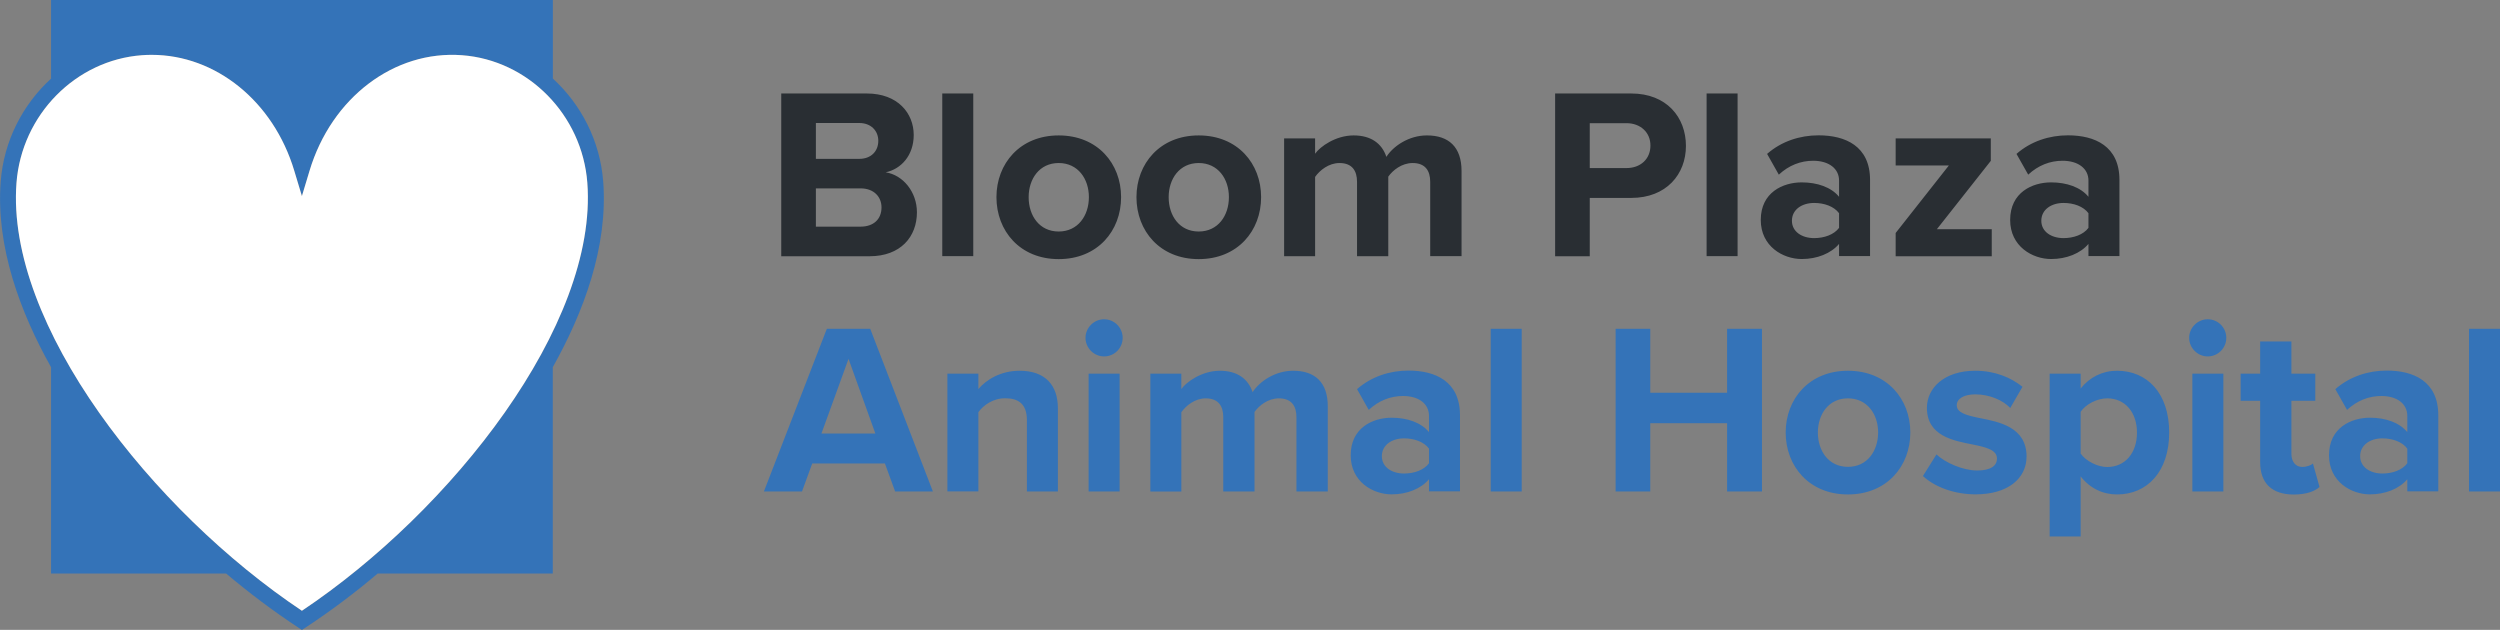
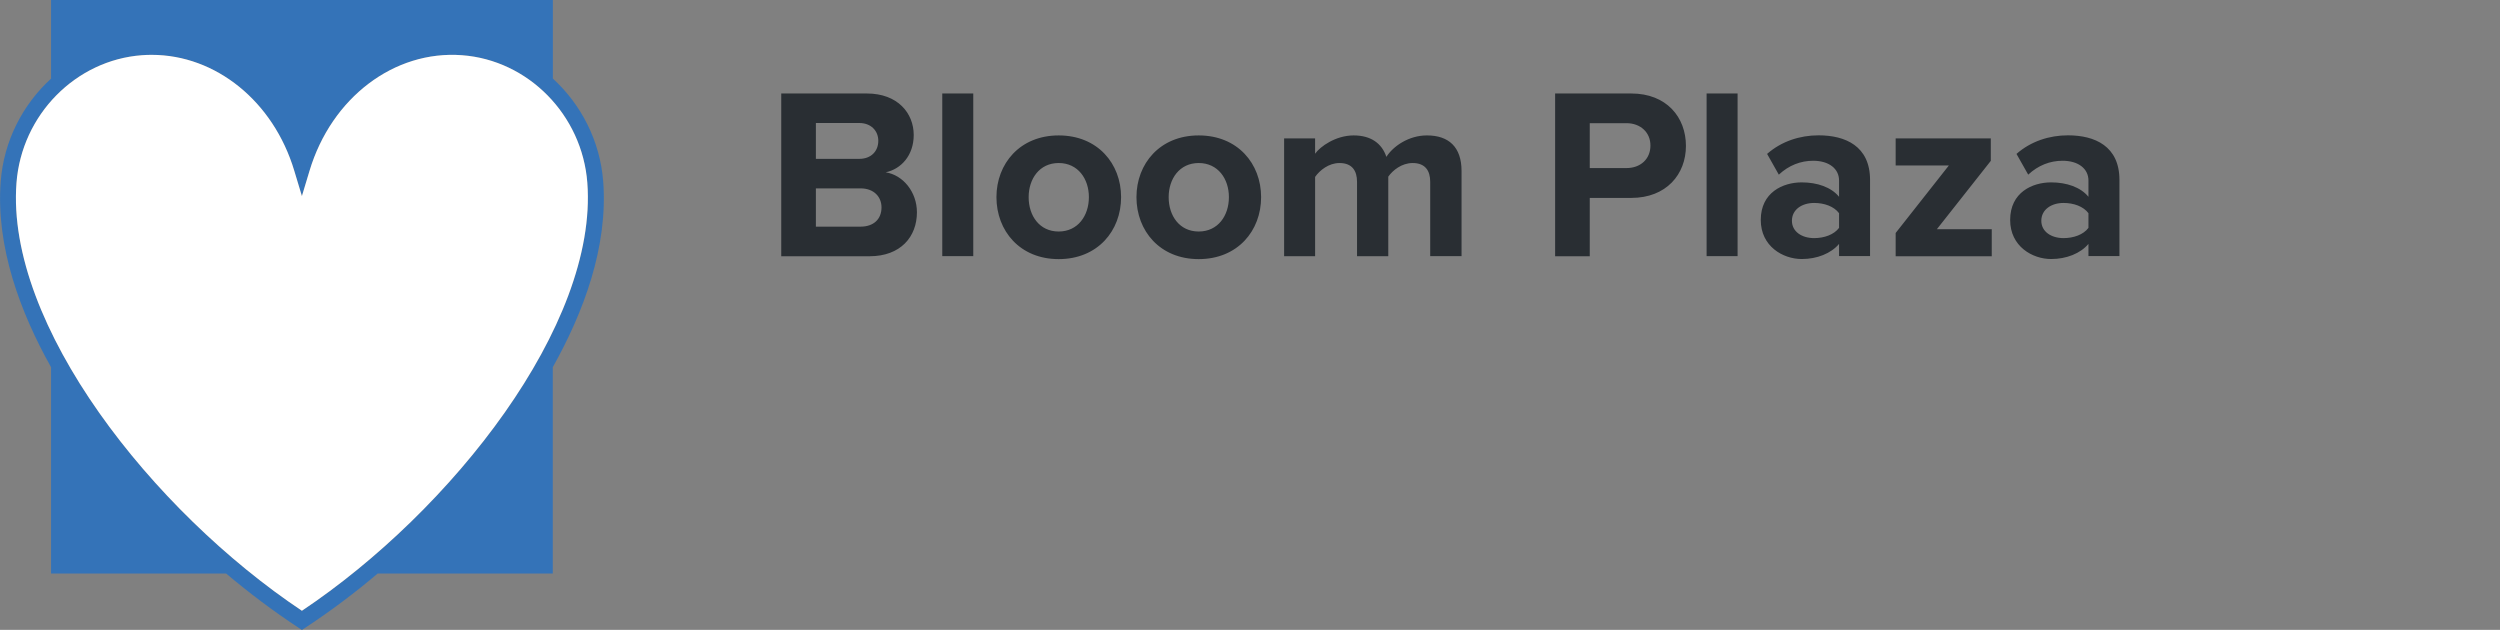
<svg xmlns="http://www.w3.org/2000/svg" id="Layer_1" x="0" y="0" version="1.1" viewBox="0 0 288 72.56" xml:space="preserve">
  <rect x="0" y="0" width="288" height="72.56" fill="#808080" stroke="none" />
  <style>.st0{fill:#292e33}.st1{fill:#3473b8}</style>
  <g>
    <g>
      <g>
        <path d="M90 29.51V10.77h9.86c3.57 0 5.4 2.28 5.4 4.78 0 2.36-1.46 3.93-3.23 4.3 1.99.31 3.6 2.25 3.6 4.61 0 2.81-1.88 5.06-5.45 5.06H90zm3.99-11.21h5c1.35 0 2.19-.87 2.19-2.08 0-1.15-.84-2.05-2.19-2.05h-5v4.13zm0 7.81h5.14c1.52 0 2.42-.87 2.42-2.22 0-1.18-.84-2.19-2.42-2.19h-5.14v4.41zM108.55 29.51V10.77h3.57v18.74h-3.57zM114.79 22.71c0-3.85 2.7-7.11 7.17-7.11 4.5 0 7.19 3.26 7.19 7.11 0 3.88-2.7 7.14-7.19 7.14-4.47 0-7.17-3.26-7.17-7.14zm10.65 0c0-2.11-1.26-3.93-3.48-3.93-2.22 0-3.46 1.83-3.46 3.93 0 2.14 1.24 3.96 3.46 3.96 2.21 0 3.48-1.82 3.48-3.96zM130.92 22.71c0-3.85 2.7-7.11 7.17-7.11 4.5 0 7.19 3.26 7.19 7.11 0 3.88-2.7 7.14-7.19 7.14-4.47 0-7.17-3.26-7.17-7.14zm10.65 0c0-2.11-1.26-3.93-3.48-3.93-2.22 0-3.46 1.83-3.46 3.93 0 2.14 1.24 3.96 3.46 3.96 2.22 0 3.48-1.82 3.48-3.96zM164.76 29.51v-8.57c0-1.26-.56-2.16-2.02-2.16-1.26 0-2.3.84-2.81 1.57v9.16h-3.6v-8.57c0-1.26-.56-2.16-2.02-2.16-1.24 0-2.28.84-2.81 1.6v9.13h-3.57V15.94h3.57v1.77c.56-.81 2.36-2.11 4.44-2.11 2 0 3.26.93 3.77 2.47.79-1.24 2.59-2.47 4.67-2.47 2.5 0 3.99 1.32 3.99 4.1v9.81h-3.61zM179.15 29.51V10.77h8.77c4.08 0 6.3 2.75 6.3 6.04 0 3.26-2.25 5.99-6.3 5.99h-4.78v6.72h-3.99zm8.23-15.32h-4.24v5.17h4.24c1.57 0 2.75-1.01 2.75-2.59.01-1.53-1.17-2.58-2.75-2.58zM196.6 29.51V10.77h3.57v18.74h-3.57zM211.86 29.51V28.1c-.93 1.1-2.53 1.74-4.3 1.74-2.16 0-4.72-1.46-4.72-4.5 0-3.18 2.56-4.33 4.72-4.33 1.8 0 3.4.56 4.3 1.66V20.8c0-1.38-1.18-2.28-2.98-2.28-1.46 0-2.81.53-3.96 1.6l-1.35-2.39c1.66-1.46 3.79-2.14 5.93-2.14 3.09 0 5.93 1.24 5.93 5.14v8.77h-3.57zm0-4.95c-.59-.79-1.71-1.18-2.87-1.18-1.41 0-2.56.76-2.56 2.05 0 1.26 1.15 2 2.56 2 1.15 0 2.28-.39 2.87-1.18v-1.69zM218.38 29.51v-2.67l6.13-7.78h-6.13v-3.12h10.96v2.59l-6.21 7.87h6.32v3.12h-11.07zM240.59 29.51V28.1c-.93 1.1-2.53 1.74-4.3 1.74-2.16 0-4.72-1.46-4.72-4.5 0-3.18 2.56-4.33 4.72-4.33 1.8 0 3.4.56 4.3 1.66V20.8c0-1.38-1.18-2.28-2.98-2.28-1.46 0-2.81.53-3.96 1.6l-1.35-2.39c1.66-1.46 3.79-2.14 5.93-2.14 3.09 0 5.93 1.24 5.93 5.14v8.77h-3.57zm0-4.95c-.59-.79-1.71-1.18-2.87-1.18-1.4 0-2.56.76-2.56 2.05 0 1.26 1.15 2 2.56 2 1.15 0 2.28-.39 2.87-1.18v-1.69z" class="st0" />
      </g>
      <g>
-         <path d="M103.12 56.62l-1.18-3.23h-8.37l-1.18 3.23H88l7.25-18.74h5l7.22 18.74h-4.35zm-5.37-15.28l-3.12 8.6h6.21l-3.09-8.6zM118.3 56.62v-8.21c0-1.88-.98-2.53-2.5-2.53-1.41 0-2.5.79-3.09 1.6v9.13h-3.57V43.05h3.57v1.77c.87-1.04 2.53-2.11 4.75-2.11 2.98 0 4.41 1.69 4.41 4.33v9.58h-3.57zM125.05 38.92c0-1.18.98-2.14 2.14-2.14 1.18 0 2.14.96 2.14 2.14 0 1.18-.95 2.14-2.14 2.14-1.16 0-2.14-.96-2.14-2.14zm.36 17.7V43.05h3.57v13.57h-3.57zM149.35 56.62v-8.57c0-1.26-.56-2.16-2.02-2.16-1.26 0-2.3.84-2.81 1.57v9.16h-3.6v-8.57c0-1.26-.56-2.16-2.02-2.16-1.24 0-2.28.84-2.81 1.6v9.13h-3.57V43.05h3.57v1.77c.56-.81 2.36-2.11 4.44-2.11 2 0 3.26.93 3.77 2.47.79-1.24 2.59-2.47 4.67-2.47 2.5 0 3.99 1.32 3.99 4.1v9.81h-3.61zM164.62 56.62v-1.41c-.93 1.1-2.53 1.74-4.3 1.74-2.16 0-4.72-1.46-4.72-4.5 0-3.18 2.56-4.33 4.72-4.33 1.8 0 3.4.56 4.3 1.66V47.9c0-1.38-1.18-2.28-2.98-2.28-1.46 0-2.81.53-3.96 1.6l-1.35-2.39c1.66-1.46 3.79-2.14 5.93-2.14 3.09 0 5.93 1.24 5.93 5.14v8.77h-3.57zm0-4.94c-.59-.79-1.71-1.18-2.87-1.18-1.4 0-2.56.76-2.56 2.05 0 1.26 1.15 2 2.56 2 1.15 0 2.28-.39 2.87-1.18v-1.69zM171.73 56.62V37.88h3.57v18.74h-3.57zM198.96 56.62v-7.87h-8.85v7.87h-3.99V37.88h3.99v7.36h8.85v-7.36h4.02v18.74h-4.02zM205.71 49.82c0-3.85 2.7-7.11 7.17-7.11 4.5 0 7.19 3.26 7.19 7.11 0 3.88-2.7 7.14-7.19 7.14-4.47 0-7.17-3.26-7.17-7.14zm10.65 0c0-2.11-1.26-3.93-3.48-3.93-2.22 0-3.46 1.83-3.46 3.93 0 2.14 1.24 3.96 3.46 3.96 2.21.01 3.48-1.82 3.48-3.96zM223.08 52.35c.98.93 3.01 1.85 4.69 1.85 1.55 0 2.28-.53 2.28-1.38 0-.96-1.18-1.29-2.73-1.6-2.33-.45-5.34-1.01-5.34-4.24 0-2.28 2-4.27 5.56-4.27 2.3 0 4.13.79 5.45 1.85L231.58 47c-.81-.87-2.36-1.57-4.02-1.57-1.29 0-2.14.48-2.14 1.26 0 .84 1.07 1.15 2.59 1.46 2.33.45 5.45 1.07 5.45 4.44 0 2.5-2.11 4.36-5.87 4.36-2.36 0-4.64-.79-6.07-2.11l1.56-2.49zM239.69 61.8h-3.57V43.05h3.57v1.71c1.04-1.32 2.53-2.05 4.19-2.05 3.48 0 6.01 2.59 6.01 7.11 0 4.52-2.53 7.14-6.01 7.14-1.6 0-3.09-.67-4.19-2.08v6.92zm3.06-15.91c-1.15 0-2.47.67-3.06 1.55v4.81c.59.84 1.91 1.55 3.06 1.55 2.05 0 3.43-1.6 3.43-3.96 0-2.35-1.38-3.95-3.43-3.95zM252.19 38.92c0-1.18.98-2.14 2.14-2.14 1.18 0 2.14.96 2.14 2.14 0 1.18-.96 2.14-2.14 2.14-1.15 0-2.14-.96-2.14-2.14zm.37 17.7V43.05h3.57v13.57h-3.57zM260.37 53.25v-7.08h-2.25v-3.12h2.25v-3.71h3.6v3.71h2.75v3.12h-2.75v6.13c0 .84.45 1.49 1.24 1.49.53 0 1.04-.2 1.24-.39l.76 2.7c-.53.48-1.49.87-2.98.87-2.51-.01-3.86-1.3-3.86-3.72zM277.32 56.62v-1.41c-.93 1.1-2.53 1.74-4.3 1.74-2.16 0-4.72-1.46-4.72-4.5 0-3.18 2.56-4.33 4.72-4.33 1.8 0 3.4.56 4.3 1.66V47.9c0-1.38-1.18-2.28-2.98-2.28-1.46 0-2.81.53-3.96 1.6l-1.35-2.39c1.66-1.46 3.79-2.14 5.93-2.14 3.09 0 5.93 1.24 5.93 5.14v8.77h-3.57zm0-4.94c-.59-.79-1.71-1.18-2.87-1.18-1.4 0-2.56.76-2.56 2.05 0 1.26 1.15 2 2.56 2 1.15 0 2.28-.39 2.87-1.18v-1.69zM284.43 56.62V37.88H288v18.74h-3.57z" class="st1" />
-       </g>
+         </g>
    </g>
    <g>
      <path d="M69.49 20.92c-.36-4.69-2.54-8.88-5.8-11.87V0H5.88v9.06C2.62 12.04.43 16.24.08 20.93-.49 28.44 2.35 36 5.88 42.3v23.77h20.17c2.68 2.26 5.45 4.34 8.23 6.17l.5.33.5-.33c2.78-1.83 5.55-3.9 8.23-6.17h20.17V42.3c3.54-6.31 6.38-13.87 5.81-21.38zM34.78 70.36C17.56 58.85.66 37.42 1.9 21.06c.6-7.82 6.81-14.14 14.46-14.7.38-.03.75-.04 1.12-.04 7.36 0 14.01 5.34 16.42 13.35l.88 2.92.88-2.92c2.53-8.41 9.74-13.88 17.55-13.31 7.65.57 13.86 6.89 14.45 14.7 1.24 16.36-15.65 37.79-32.88 49.3z" class="st1" />
      <path fill="#fff" d="M53.21 6.36c-7.81-.58-15.02 4.9-17.55 13.31l-.88 2.92-.88-2.92c-2.4-8.01-9.06-13.35-16.42-13.35-.37 0-.75.01-1.12.04-7.65.56-13.86 6.88-14.46 14.7-1.25 16.36 15.65 37.79 32.88 49.3C52 58.85 68.9 37.42 67.66 21.06c-.59-7.82-6.81-14.14-14.45-14.7z" />
    </g>
  </g>
</svg>